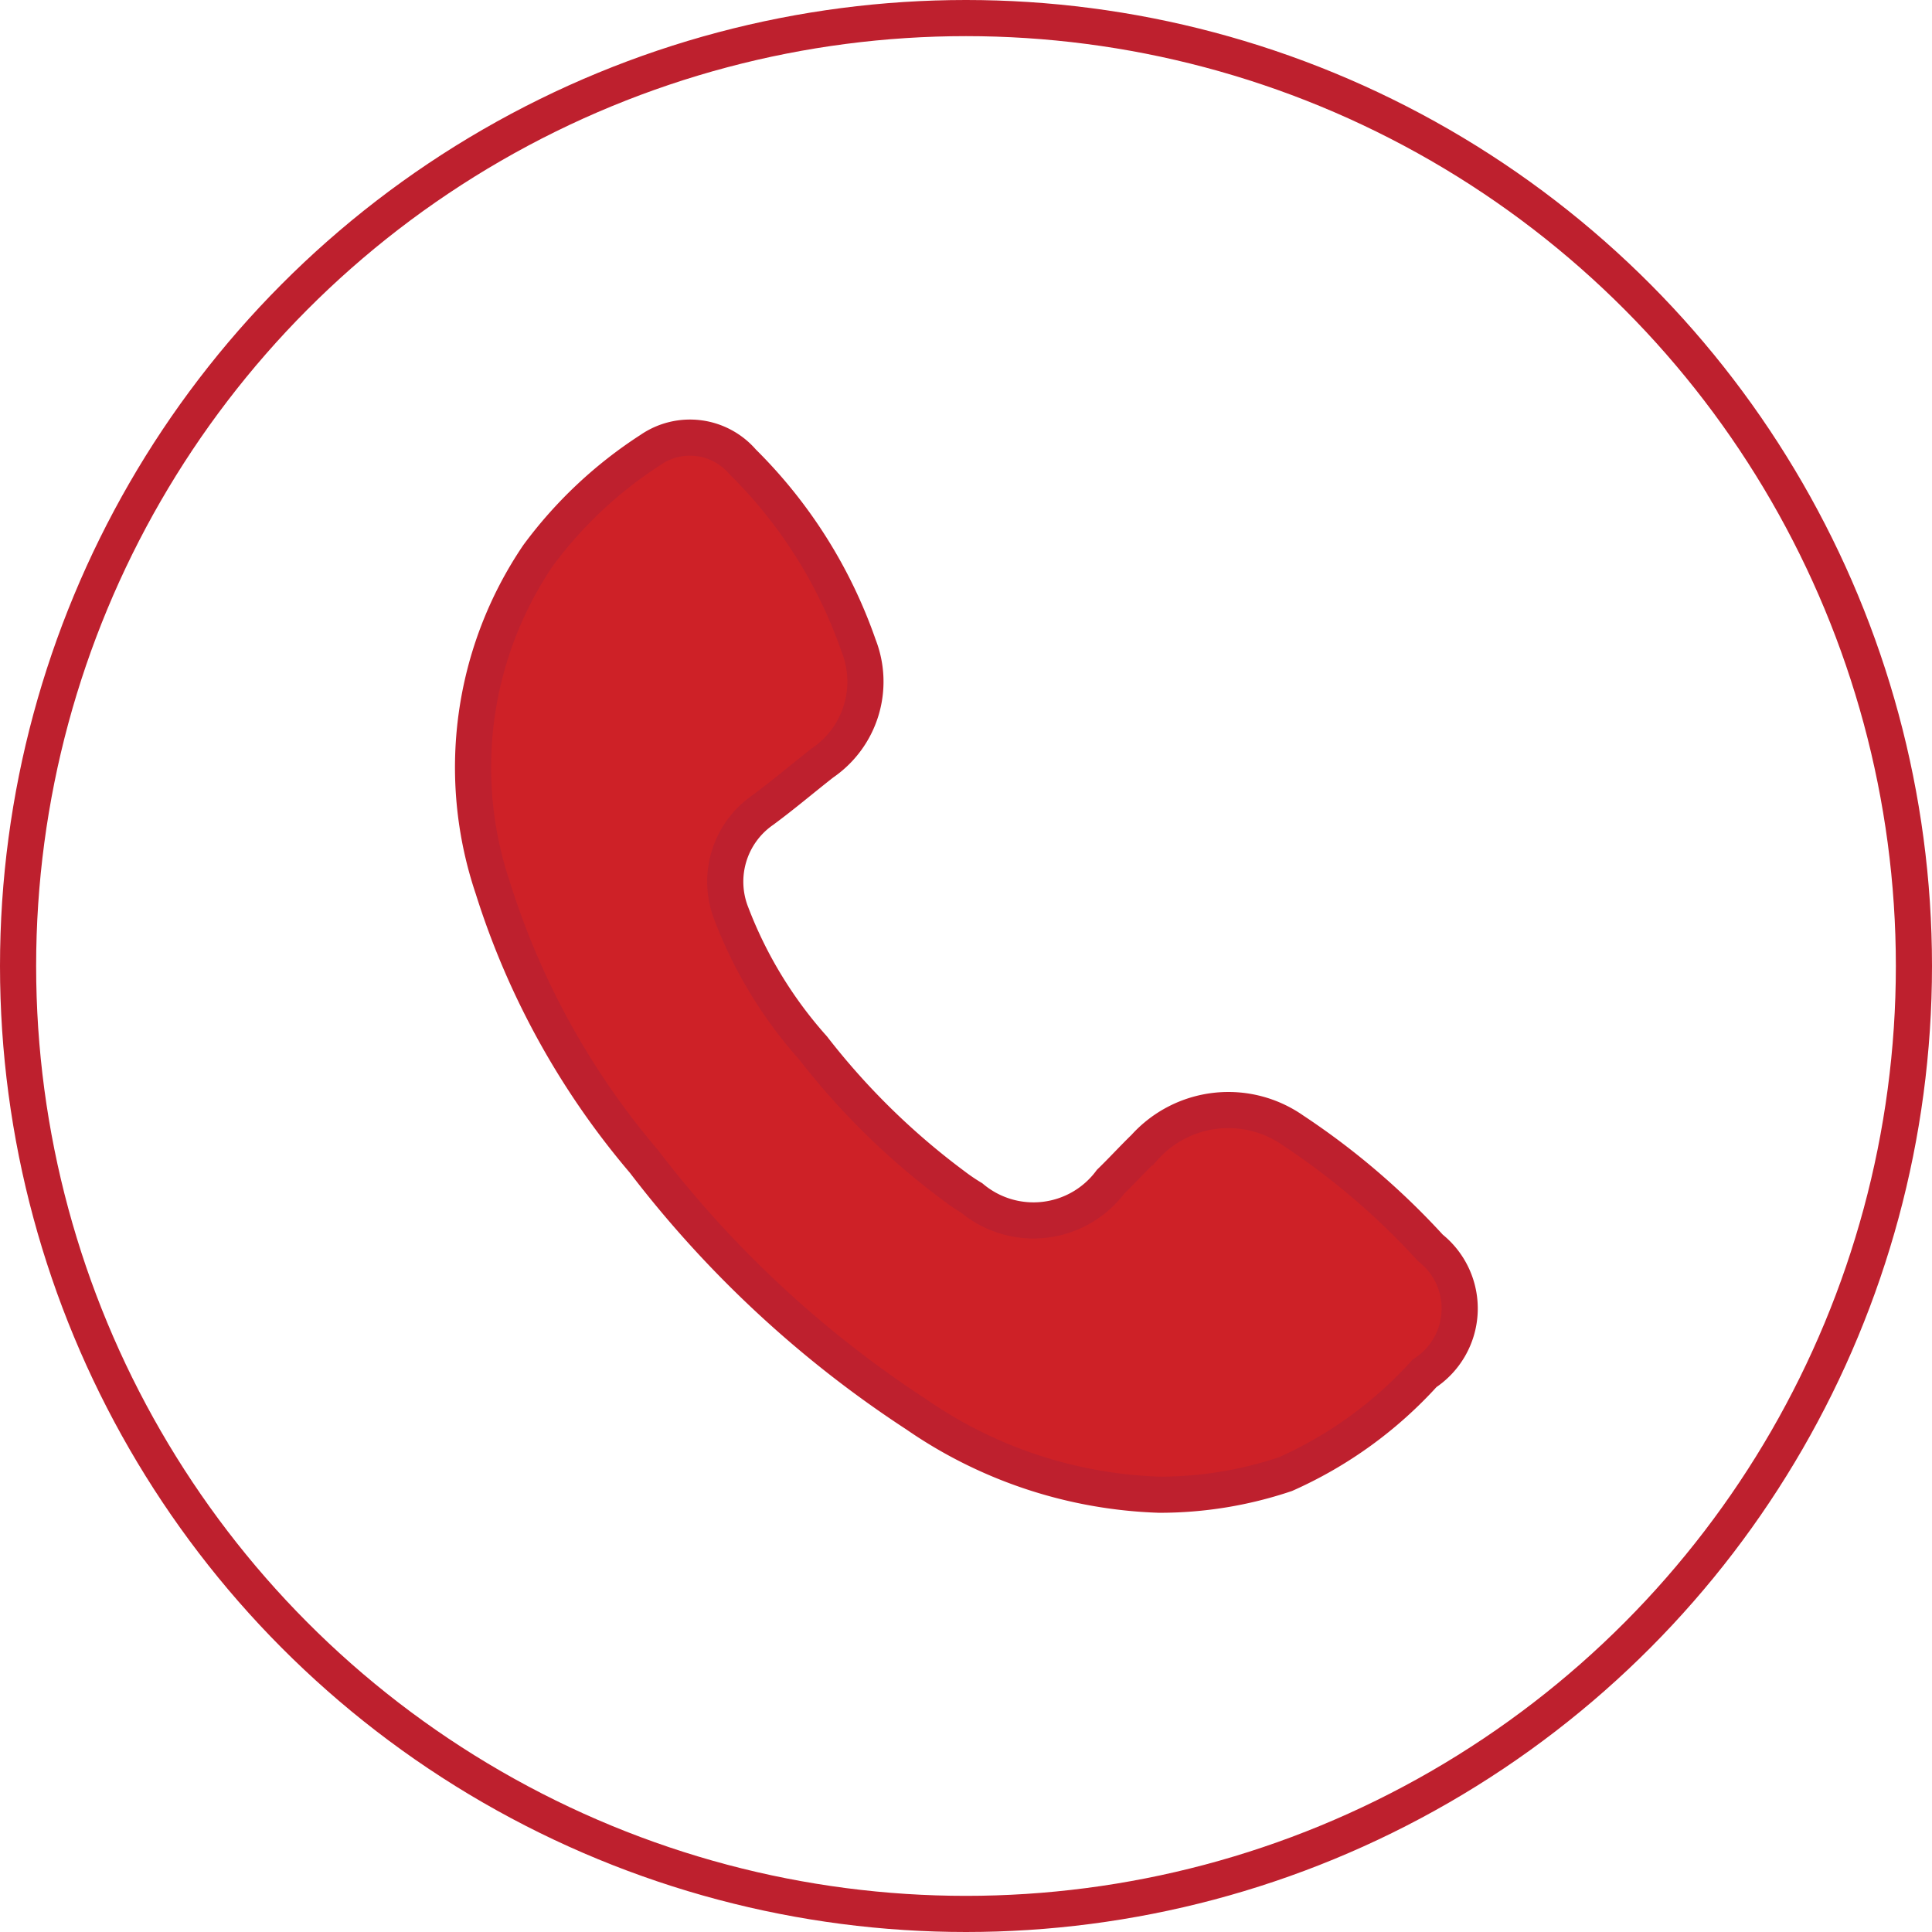
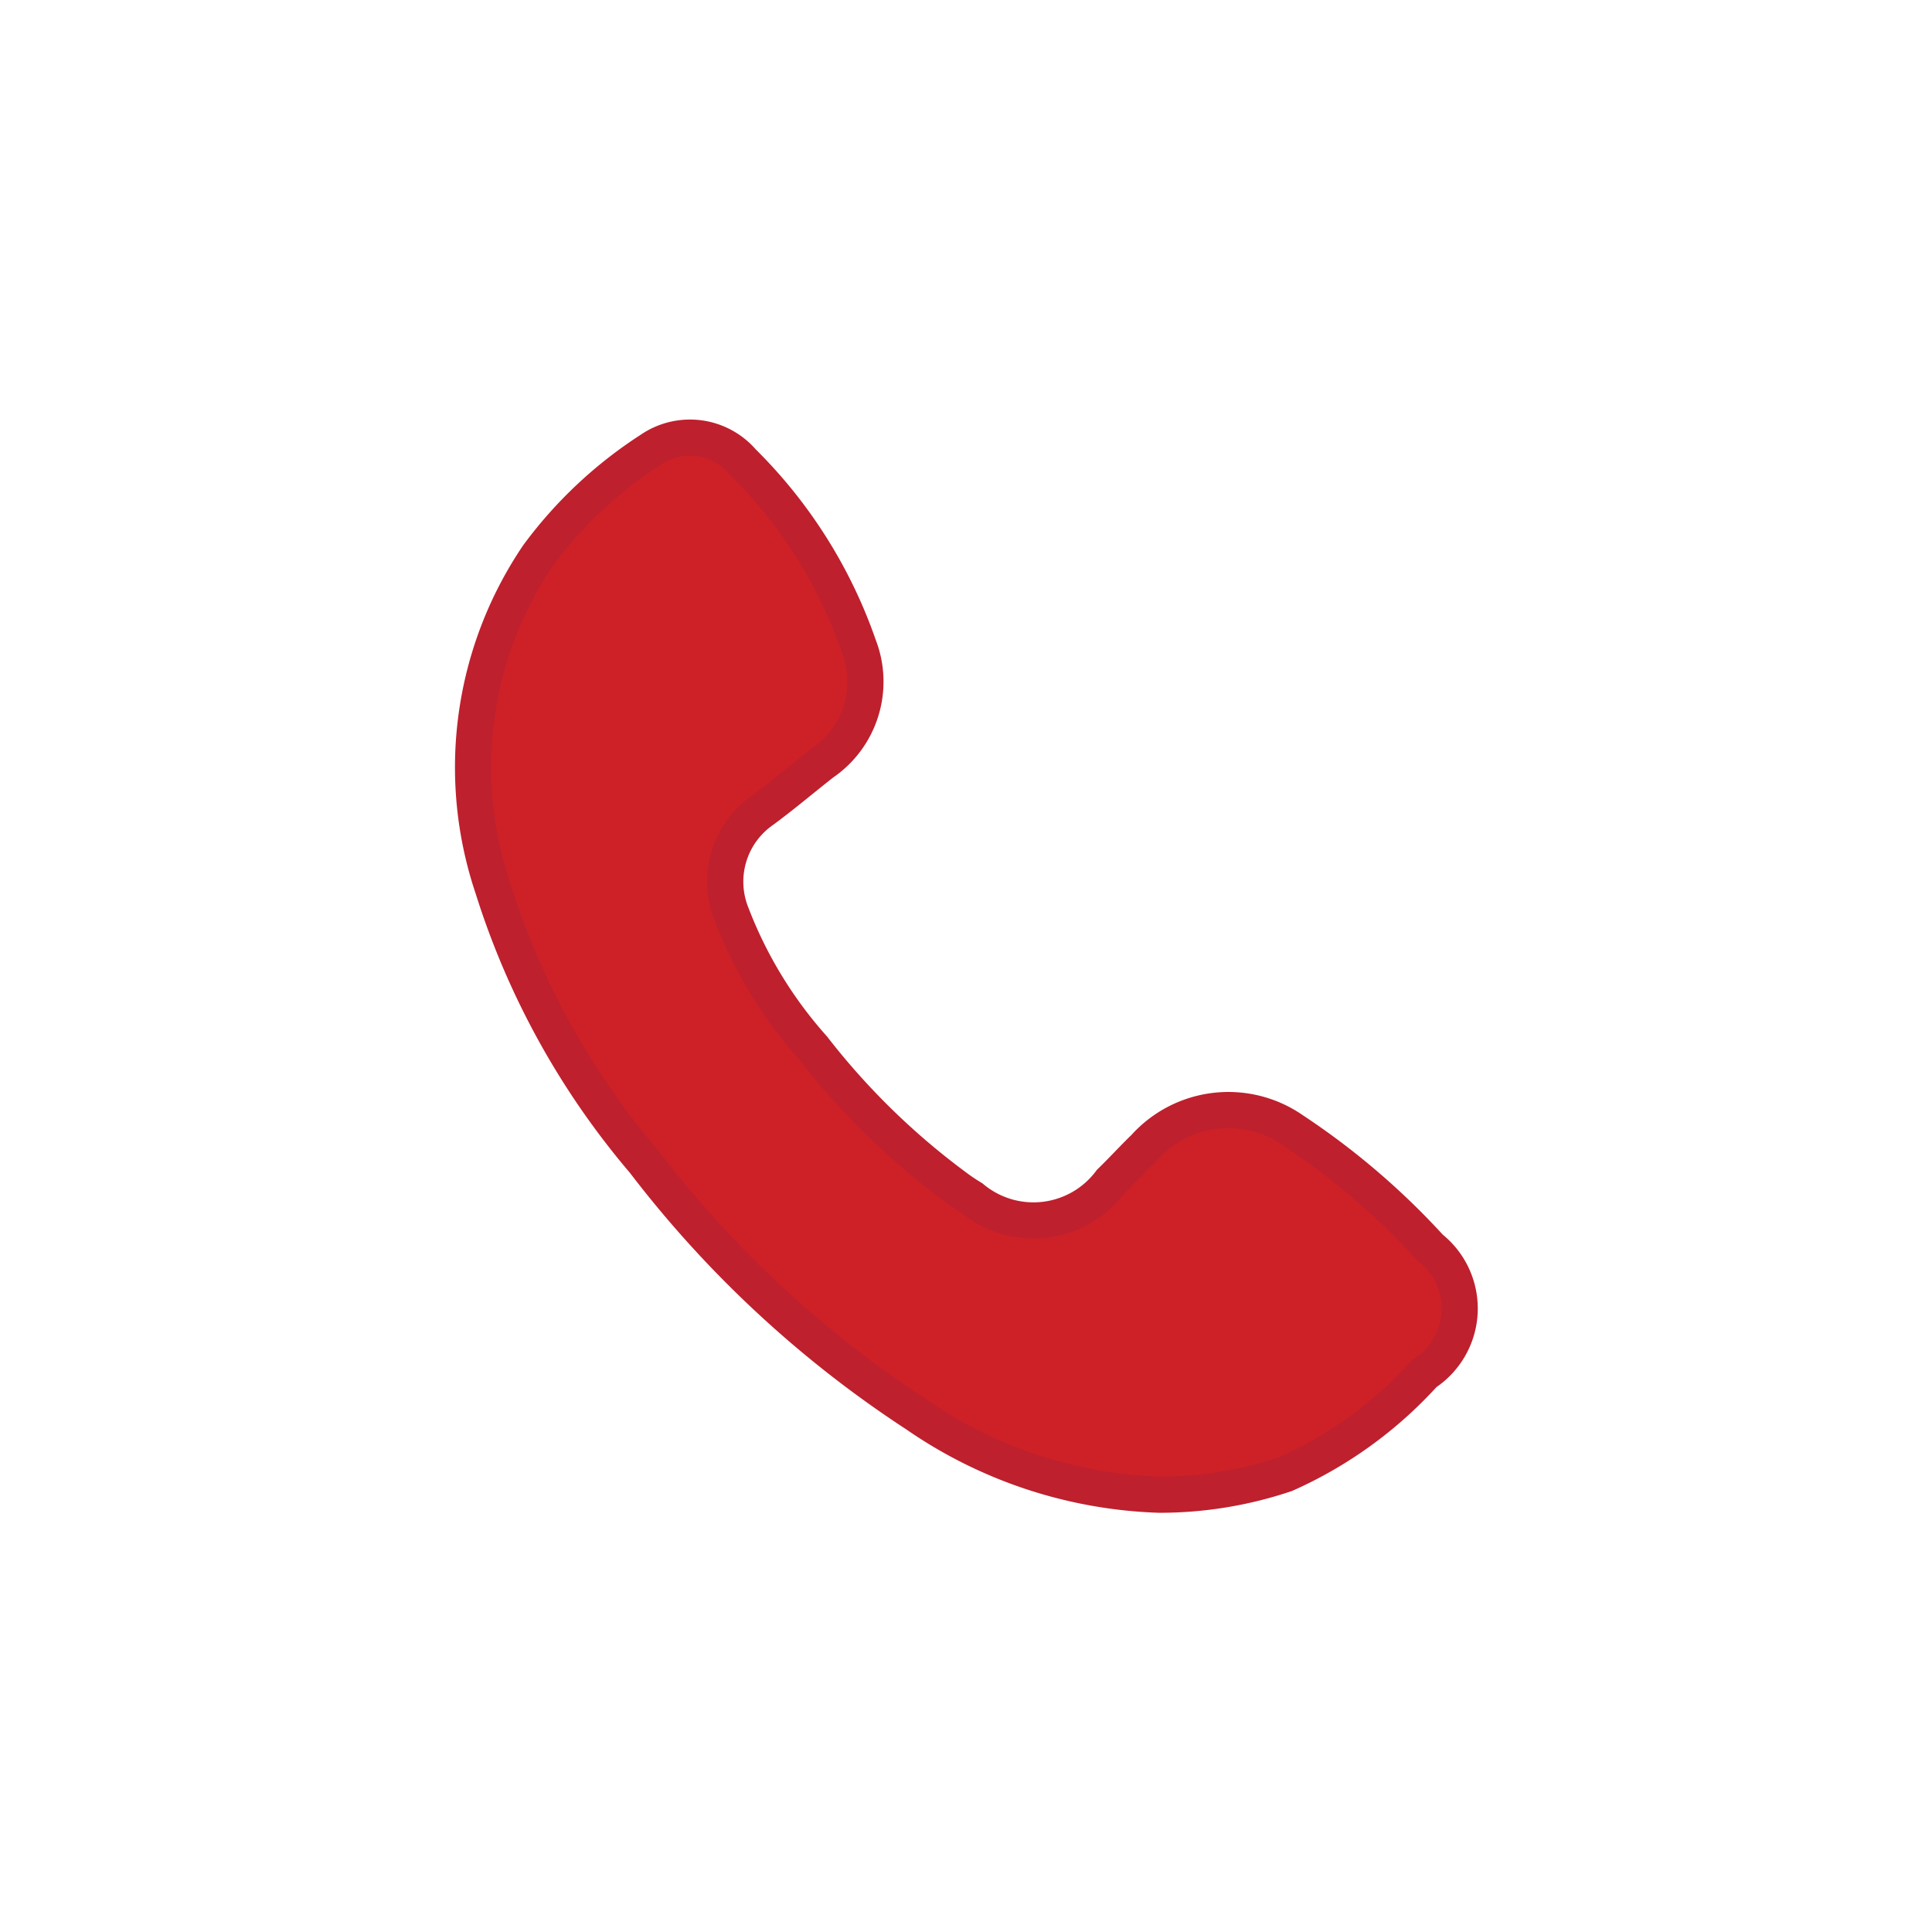
<svg xmlns="http://www.w3.org/2000/svg" viewBox="0 0 53.46 53.46">
  <defs>
    <style>.cls-1,.cls-2{fill:#ce2127;stroke:#be202e;stroke-miterlimit:10}.cls-2{fill:none}</style>
  </defs>
  <g id="Layer_2" data-name="Layer 2">
    <g id="Layer_1-2" data-name="Layer 1">
      <path d="M32.08 41.36a12.53 12.53 0 0 1-6.72-2.22 30.39 30.39 0 0 1-7.54-7 21.68 21.68 0 0 1-4.18-7.56 10.45 10.45 0 0 1 1.25-9.21A11.85 11.85 0 0 1 18 12.45a1.92 1.92 0 0 1 2.55.33 13.28 13.28 0 0 1 3.21 5.09 2.72 2.72 0 0 1-1 3.24c-.55.43-1.09.89-1.66 1.31a2.41 2.41 0 0 0-.86 2.87A12 12 0 0 0 22.5 29a20.06 20.06 0 0 0 3.89 3.81 5.5 5.5 0 0 0 .5.34 2.66 2.66 0 0 0 3.84-.45c.32-.31.62-.64.94-.95a3.12 3.12 0 0 1 4.11-.47 20.35 20.35 0 0 1 3.8 3.25 2.14 2.14 0 0 1-.16 3.47 11.48 11.48 0 0 1-3.85 2.79 10.9 10.9 0 0 1-3.49.57Z" class="cls-1" />
-       <circle cx="26.73" cy="26.73" r="26.23" class="cls-2" />
    </g>
  </g>
</svg>